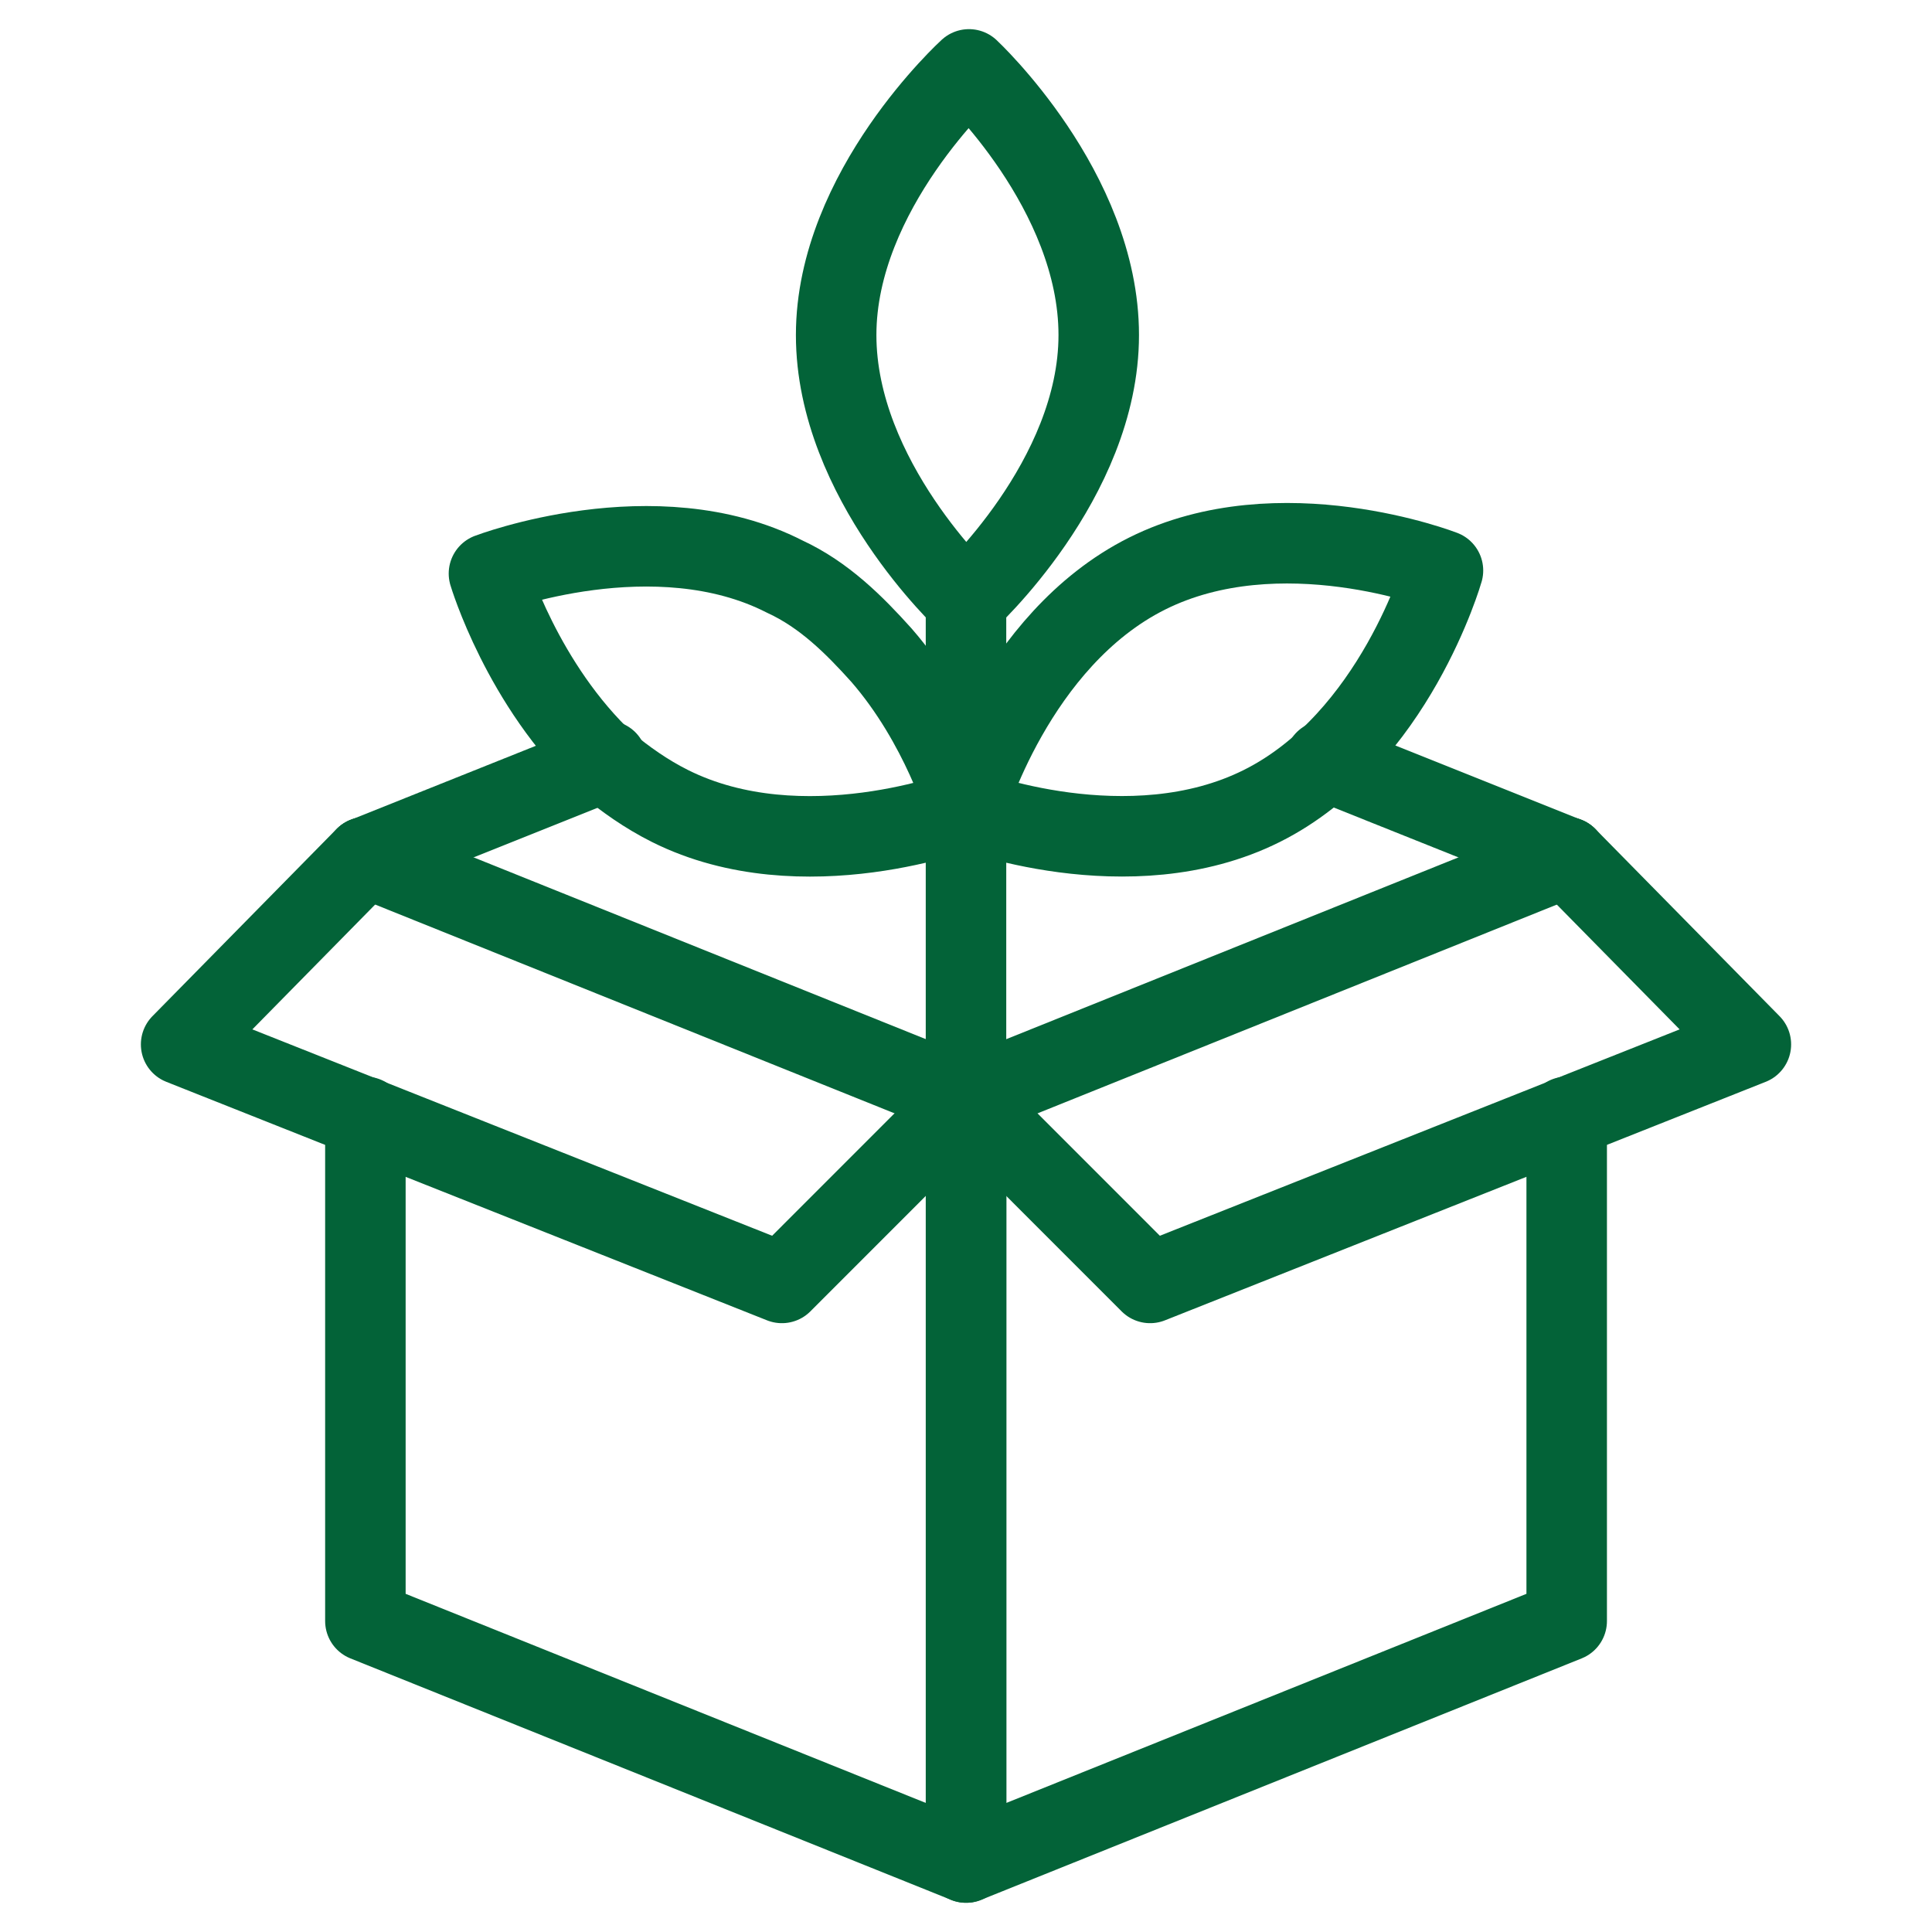
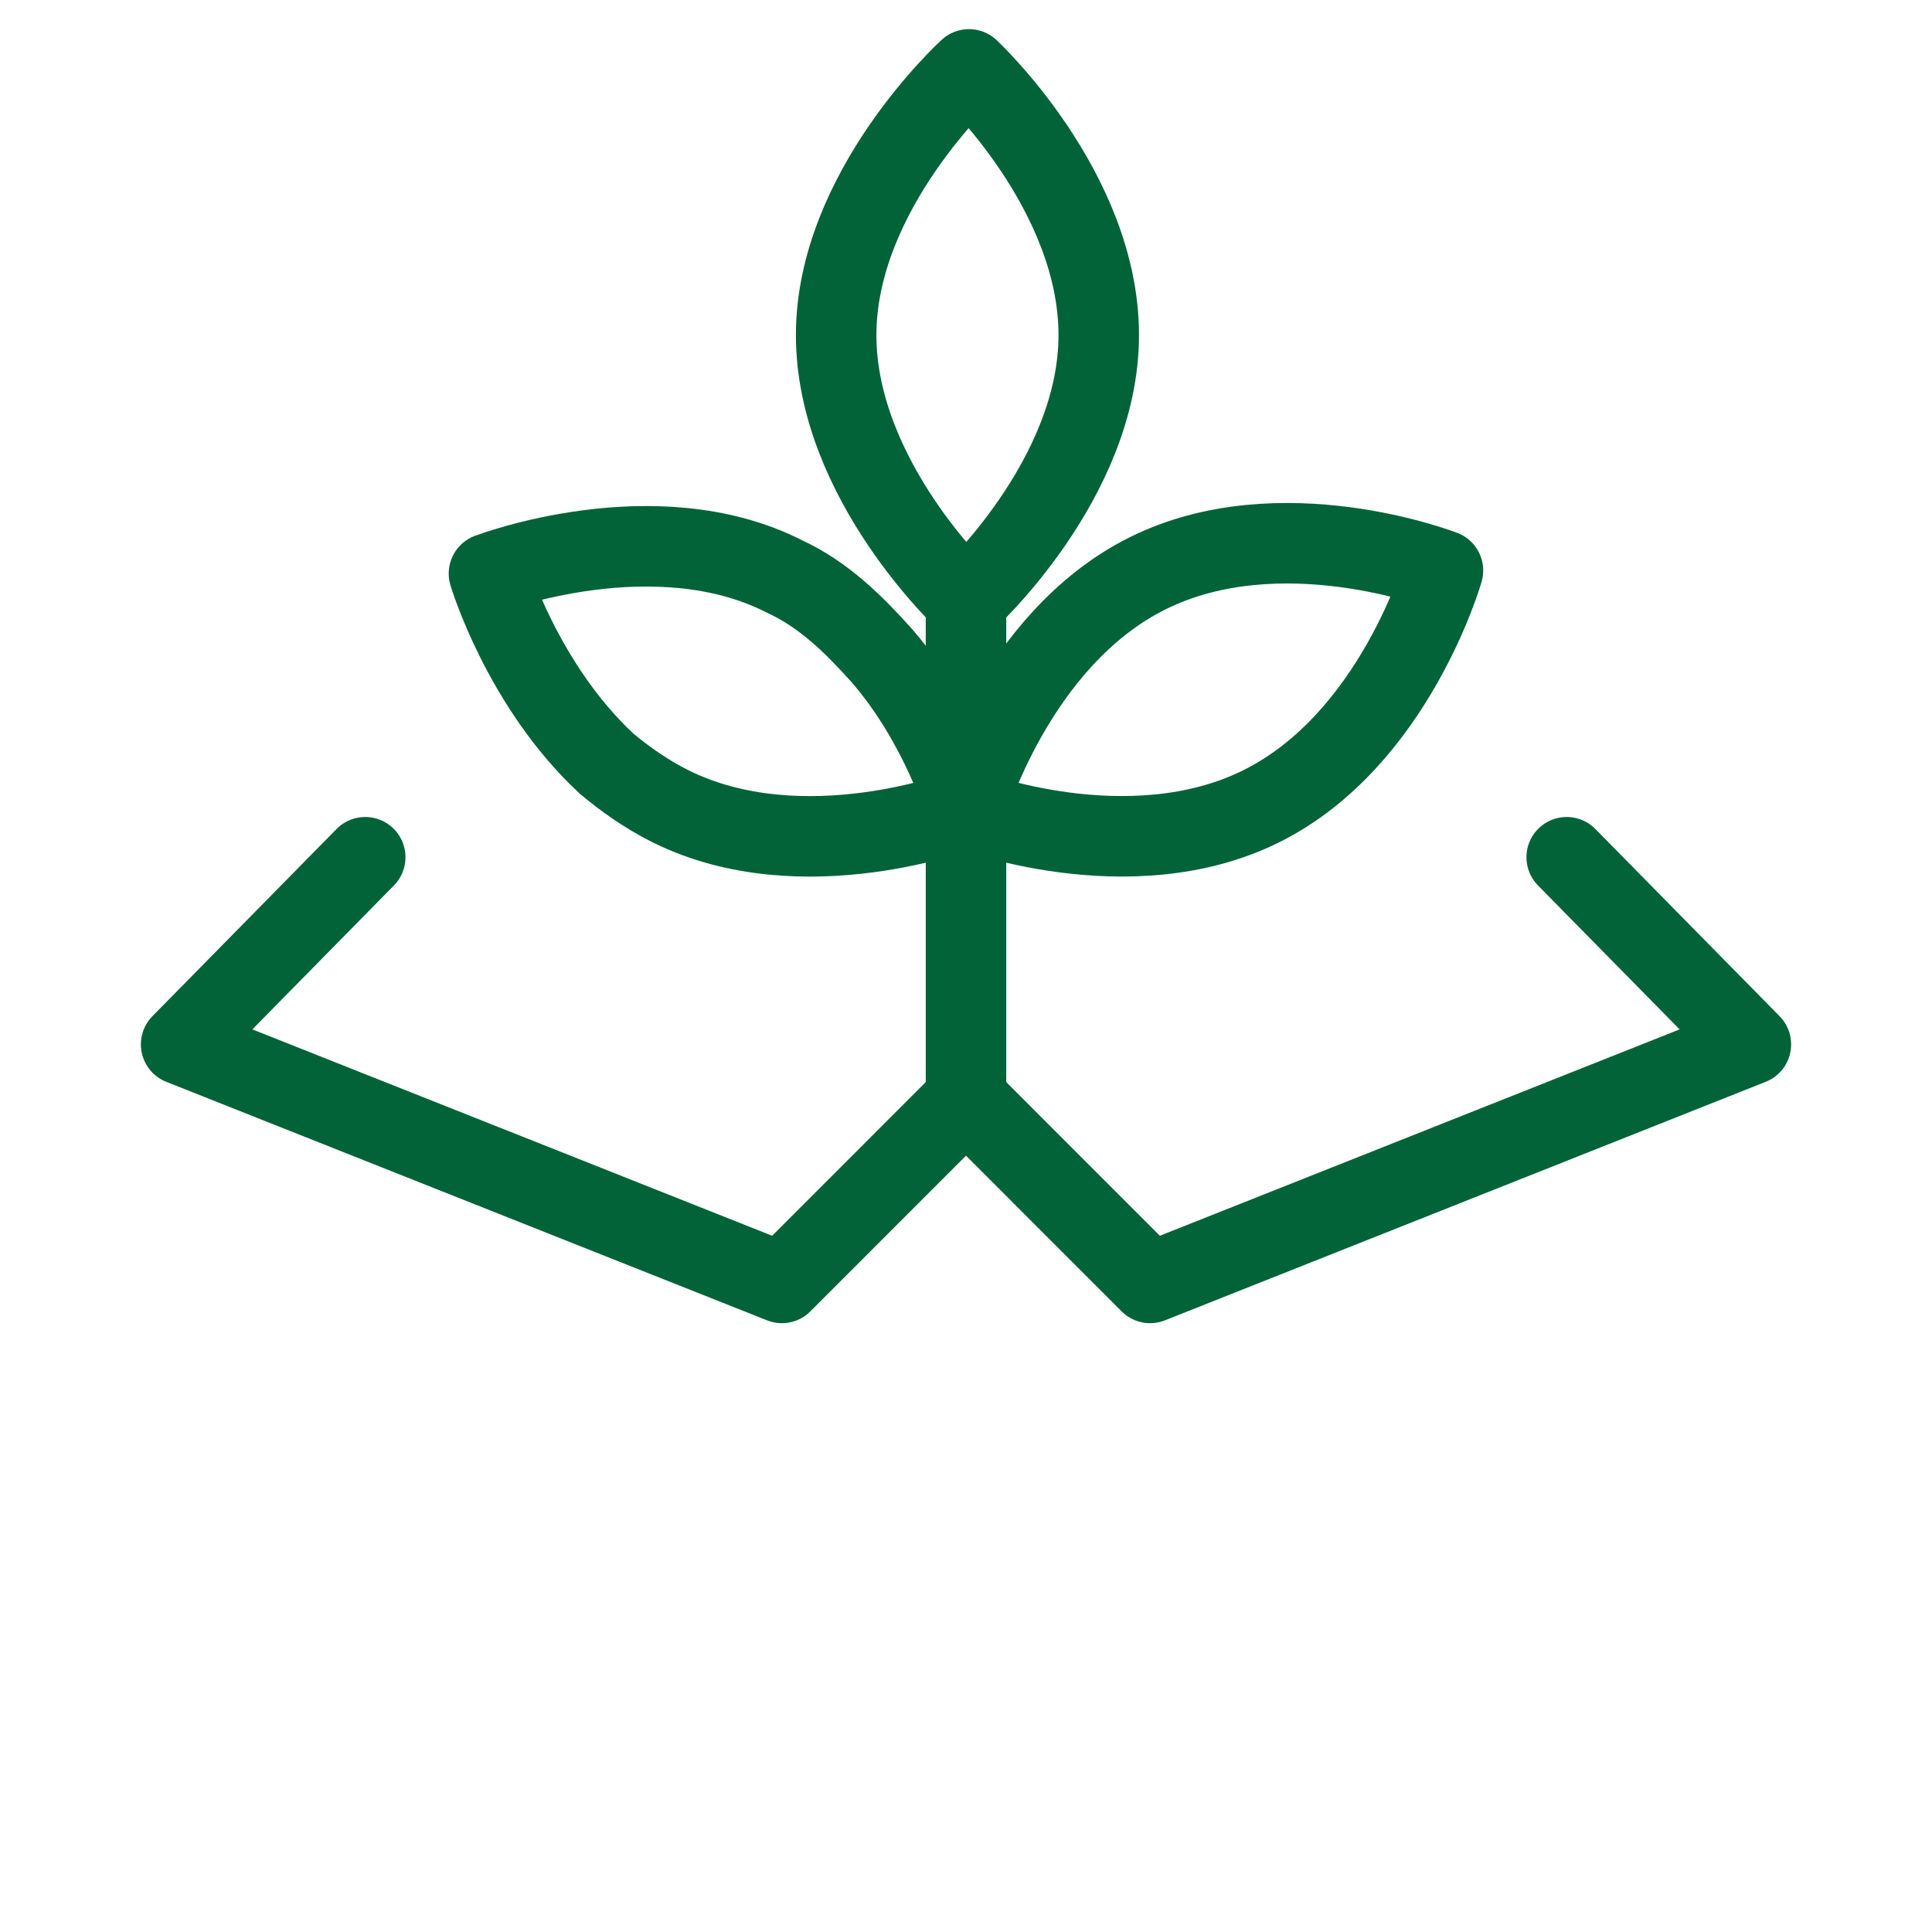
<svg xmlns="http://www.w3.org/2000/svg" fill="none" viewBox="0 0 24 24" height="24" width="24">
  <g id="Eco Friendly-15 1">
    <g id="Group">
-       <path stroke-linejoin="round" stroke-linecap="round" stroke-miterlimit="10" stroke="#036338" d="M4.539 13.874V20.137L12.002 23.137V13.649L4.539 10.649" id="Vector" />
-       <path stroke-linejoin="round" stroke-linecap="round" stroke-miterlimit="10" stroke="#036338" d="M19.462 13.874V20.137L12 23.137V13.649L19.462 10.649" id="Vector_2" />
-       <path stroke-linejoin="round" stroke-linecap="round" stroke-miterlimit="10" stroke="#036338" d="M16.461 9.45L19.461 10.65" id="Vector_3" />
-       <path stroke-linejoin="round" stroke-linecap="round" stroke-miterlimit="10" stroke="#036338" d="M7.539 9.45L4.539 10.65" id="Vector_4" />
      <path stroke-linejoin="round" stroke-linecap="round" stroke-miterlimit="10" stroke="#036338" d="M12 13.649L14.287 15.937L21.75 12.974L19.462 10.649" id="Vector_5" />
      <path stroke-linejoin="round" stroke-linecap="round" stroke-miterlimit="10" stroke="#036338" d="M12 13.649L9.713 15.937L2.25 12.974L4.537 10.649" id="Vector_6" />
      <path stroke-linejoin="round" stroke-linecap="round" stroke-miterlimit="10" stroke="#036338" d="M12 7.462V7.837V10.124V13.649" id="Vector_7" />
      <path stroke-linejoin="round" stroke-linecap="round" stroke-miterlimit="10" stroke="#036338" d="M17.925 7.087C17.925 7.087 17.325 9.187 15.675 10.012C14.025 10.837 12 10.05 12 10.05C12 10.05 12.6 7.95 14.25 7.125C15.9 6.3 17.925 7.087 17.925 7.087Z" id="Vector_8" />
      <path stroke-linejoin="round" stroke-linecap="round" stroke-miterlimit="10" stroke="#036338" d="M12.037 0.862C12.037 0.862 13.649 2.362 13.649 4.162C13.649 5.962 11.999 7.462 11.999 7.462C11.999 7.462 10.387 5.962 10.387 4.162C10.387 2.362 12.037 0.862 12.037 0.862Z" id="Vector_9" />
      <path stroke-linejoin="round" stroke-linecap="round" stroke-miterlimit="10" stroke="#036338" d="M11.999 10.05C11.999 10.05 9.974 10.838 8.324 10.013C8.024 9.863 7.762 9.675 7.537 9.488C6.487 8.513 6.074 7.125 6.074 7.125C6.074 7.125 8.137 6.338 9.749 7.163C10.237 7.388 10.612 7.763 10.949 8.138C11.699 9 11.999 10.05 11.999 10.05Z" id="Vector_10" />
    </g>
  </g>
</svg>